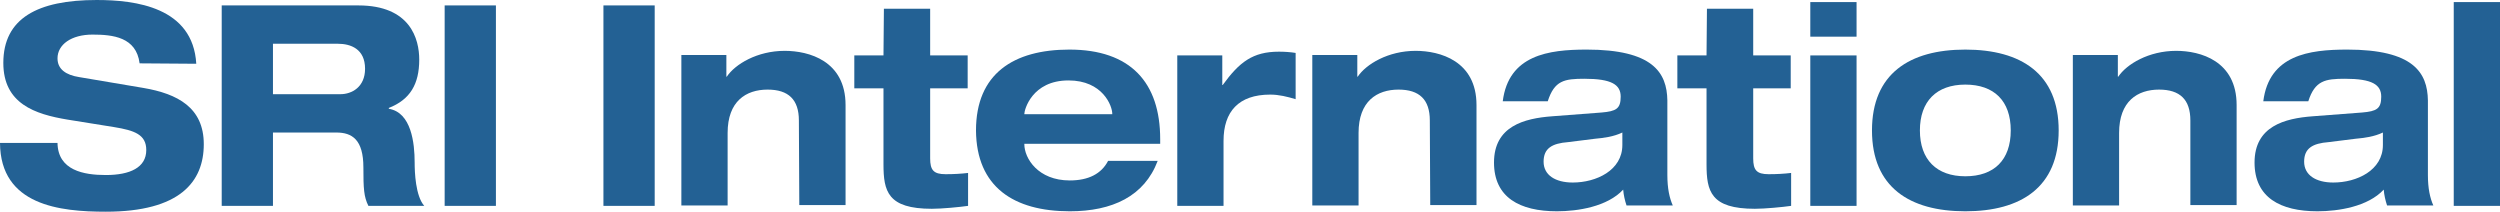
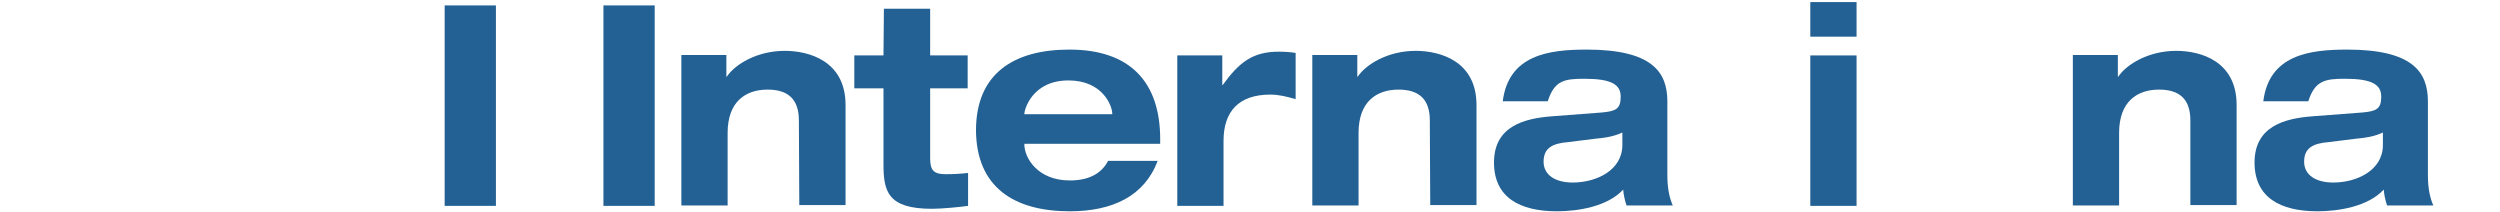
<svg xmlns="http://www.w3.org/2000/svg" width="599.9" height="50.8" version="1.1" viewBox="0 0 599.9 50.8" xml:space="preserve">
  <style type="text/css">
	.st0{fill:#236194;}
</style>
-   <path class="st0" d="m33.5 15.2c-0.8-6.3-6.4-6.9-11.3-6.9-5.1 0-8.4 2.4-8.4 5.7 0 2.6 2 4 5.2 4.5l15.4 2.6c8.2 1.4 14.5 4.7 14.5 13.5 0 9-5.7 16.2-23.5 16.2-11 0-25.3-1.5-25.4-16.5h13.8c0.1 6.6 6.3 7.7 11.6 7.7 5.8 0 9.7-1.8 9.7-6 0-3.7-2.8-4.7-7.7-5.5l-11.2-1.8c-7.8-1.3-15.4-3.8-15.4-13.6 0-10.7 8.2-15.1 22.4-15.1 9.3 0 23.1 1.7 23.9 15.3l-13.6-0.1" fill="#236194" />
-   <path class="st0" d="m86 1.3h-32.8v48.1h12.3v-17.6h15.2c3.8 0 6.5 1.7 6.5 8.4 0 5 0.1 7 1.2 9.2h13.4c-2.1-2.4-2.3-8.1-2.3-10.4 0-4.7-0.8-12-6.2-12.9v-0.2c5.1-2 7.3-5.7 7.3-11.6 0-4.9-2.1-13-14.6-13zm-4.3 21.3h-16.2v-12.1h15.6c3 0 6.5 1.2 6.5 6 0 4.4-3.2 6.1-5.9 6.1z" fill="#236194" />
  <path class="st0" d="m106.7 49.4h12.3v-48.1h-12.3z" fill="#236194" />
  <path class="st0" d="m144.8 49.4h12.3v-48.1h-12.3z" fill="#236194" />
  <path class="st0" d="m191.7 28.9c0-5-2.5-7.4-7.5-7.4-5.2 0-9.6 2.8-9.6 10.4v17.4h-11.1v-36.1h10.8v5.2h0.1c2-3 7.3-6.2 13.9-6.2 5.8 0 14.6 2.4 14.6 13v24h-11.1l-0.1-20.3" fill="#236194" />
  <path class="st0" d="m212.1 2.1h11.1v11.2h9v7.9h-9v16.8c0 2.8 0.8 3.8 3.7 3.8 2 0 3.7-0.1 5.4-0.3v7.9c-2.1 0.3-6.3 0.7-8.7 0.7-10.6 0-11.6-4.2-11.6-10.7v-18.2h-7v-7.9h7l0.1-11.2" fill="#236194" />
  <path class="st0" d="m256.7 50.7c10.2 0 17.9-3.6 21.1-12.1h-11.9c-1.6 3.1-4.7 4.7-9.2 4.7-7.6 0-10.9-5.3-10.9-8.7v-0.1h32.6v-1.1c0-13.6-7.1-21.5-21.8-21.5-13.4 0-22.4 5.8-22.4 19.4 0.1 13.6 9.1 19.4 22.5 19.4zm10.2-23.4v0.1h-21.1v-0.1c0-0.9 1.8-8 10.6-8 8.2 0 10.5 6.1 10.5 8z" fill="#236194" />
  <path class="st0" d="m282.5 13.3h10.8v7.1h0.1c4-5.5 7.2-8 13.5-8 1.3 0 2.8 0.1 4 0.3v11.1c-2-0.6-4-1.1-6.1-1.1-7.6 0-11.2 4.1-11.2 11.1v15.6h-11.1v-36.1" fill="#236194" />
  <path class="st0" d="m343.1 28.9c0-5-2.5-7.4-7.5-7.4-5.2 0-9.6 2.8-9.6 10.4v17.4h-11.1v-36.1h10.8v5.2h0.1c2-3 7.3-6.2 13.9-6.2 5.8 0 14.6 2.4 14.6 13v24h-11.1l-0.1-20.3" fill="#236194" />
  <path class="st0" d="m380.7 11.9c-9.1 0-18.7 1.3-20.1 12.4h10.8c1.6-5 4-5.4 8.8-5.4 6.5 0 8.7 1.4 8.7 4.3s-1.1 3.5-4.6 3.8l-11.8 0.9c-6.8 0.5-14 2.4-14 11.1 0 8.4 6.2 11.7 15.1 11.7 5 0 12.1-1.1 15.9-5.2 0.1 1.3 0.4 2.6 0.8 3.8h11.1c-0.8-1.8-1.3-4.1-1.3-7.3v-17.9c-0.1-6.7-3.5-12.2-19.4-12.2zm2 21.4c2.2-0.2 4.5-0.5 6.6-1.5v3c0 6.1-6.3 9-11.9 9-4.2 0-7-1.8-7-5s2-4.4 5.9-4.7z" fill="#236194" />
-   <path class="st0" d="m409.6 2.1h11.1v11.2h9v7.9h-9v16.8c0 2.8 0.8 3.8 3.7 3.8 2 0 3.7-0.1 5.4-0.3v7.9c-2.1 0.3-6.3 0.7-8.7 0.7-10.6 0-11.6-4.2-11.6-10.7v-18.2h-7v-7.9h7l0.1-11.2" fill="#236194" />
  <path class="st0" d="m445.5 8.8h-11.1v-8.3h11.1zm0 40.6h-11.1v-36.1h11.1z" fill="#236194" />
-   <path class="st0" d="m494 31.3c0-13.6-9-19.4-22.4-19.4s-22.4 5.8-22.4 19.4 9 19.4 22.4 19.4 22.4-5.8 22.4-19.4zm-11.5 0c0 7.1-4 11-10.9 11s-10.9-4-10.9-11 4-11 10.9-11 10.9 3.9 10.9 11z" fill="#236194" />
  <path class="st0" d="m525.6 28.9c0-5-2.5-7.4-7.5-7.4-5.2 0-9.6 2.8-9.6 10.4v17.4h-11.1v-36.1h10.8v5.2h0.1c2-3 7.3-6.2 13.9-6.2 5.8 0 14.5 2.4 14.5 13v24h-11.1v-20.3" fill="#236194" />
  <path class="st0" d="m563.2 11.9c-9.1 0-18.7 1.3-20.1 12.4h10.8c1.6-5 4.1-5.4 8.8-5.4 6.5 0 8.7 1.4 8.7 4.3s-1.1 3.5-4.6 3.8l-11.8 0.9c-6.8 0.5-14 2.4-14 11.1 0 8.4 6.2 11.7 15.1 11.7 5 0 12.1-1.1 15.9-5.2 0.1 1.3 0.4 2.6 0.8 3.8h11.1c-0.8-1.8-1.3-4.1-1.3-7.3v-17.9c-0.1-6.7-3.5-12.2-19.4-12.2zm2 21.4c2.2-0.2 4.5-0.5 6.6-1.5v3c0 6.1-6.3 9-11.9 9-4.2 0-7-1.8-7-5s2-4.4 5.9-4.7z" fill="#236194" />
-   <path class="st0" d="m588.8 49.4h11.1v-48.9h-11.1z" fill="#236194" />
</svg>